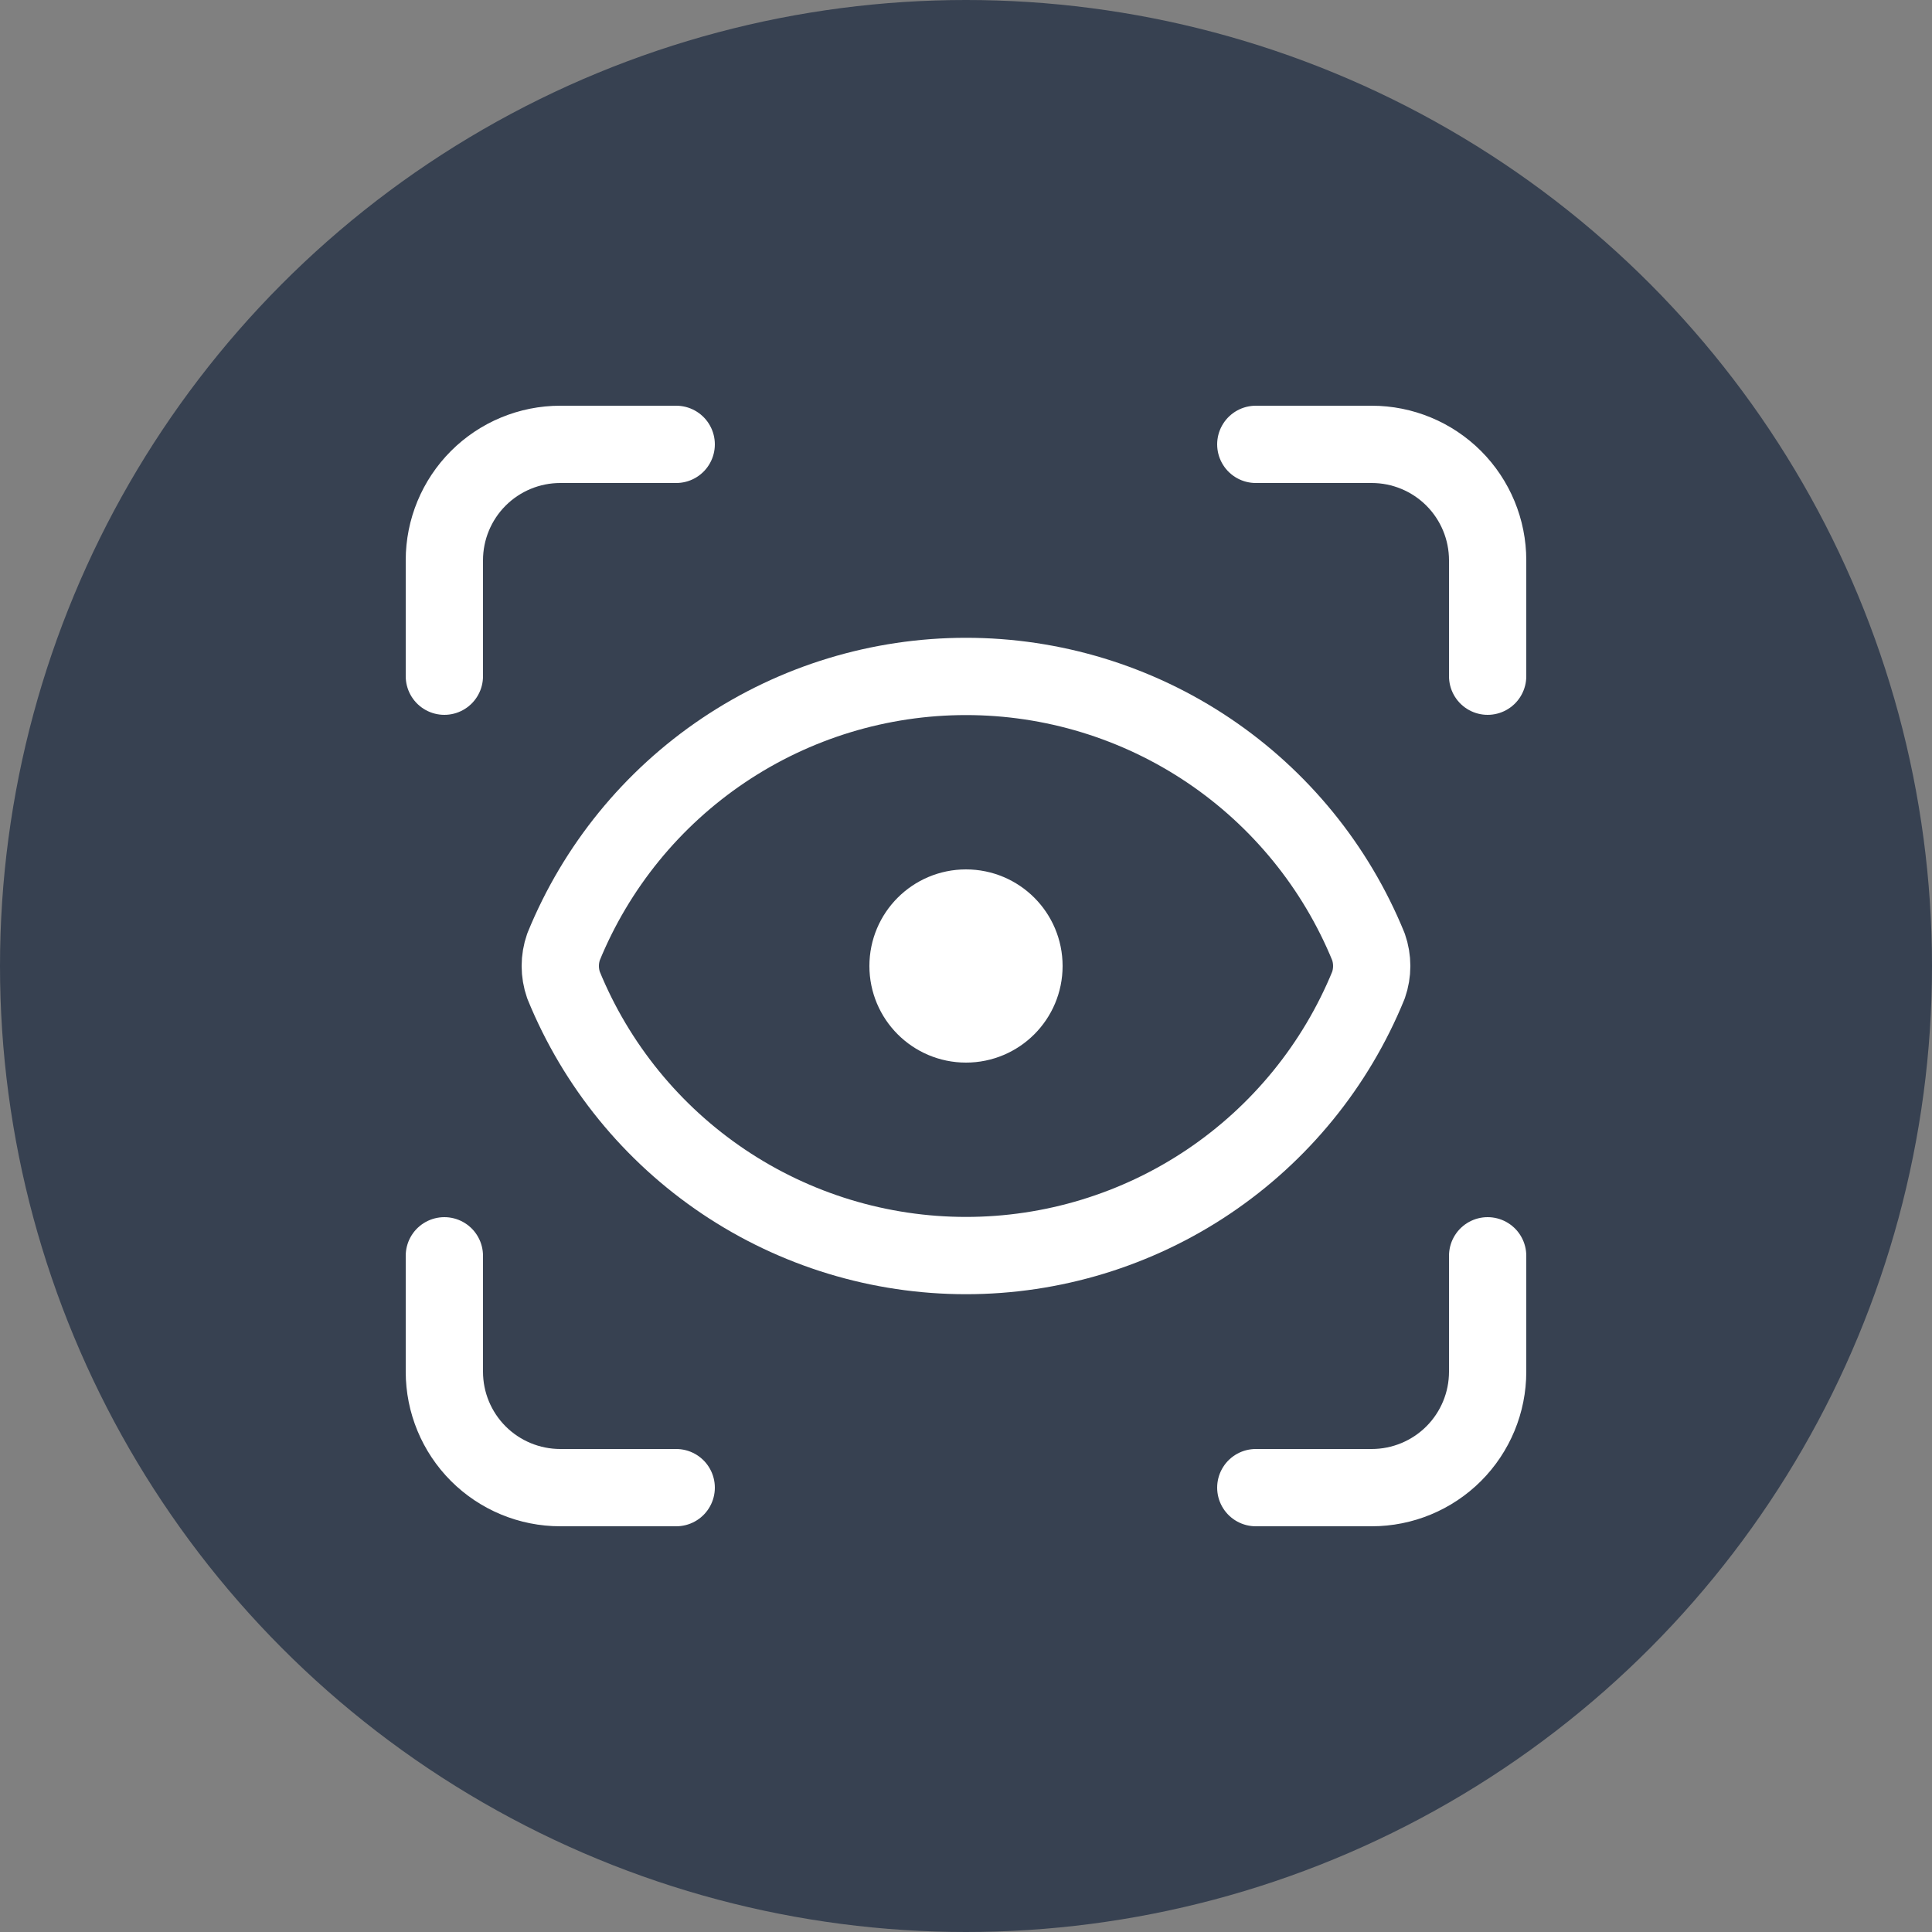
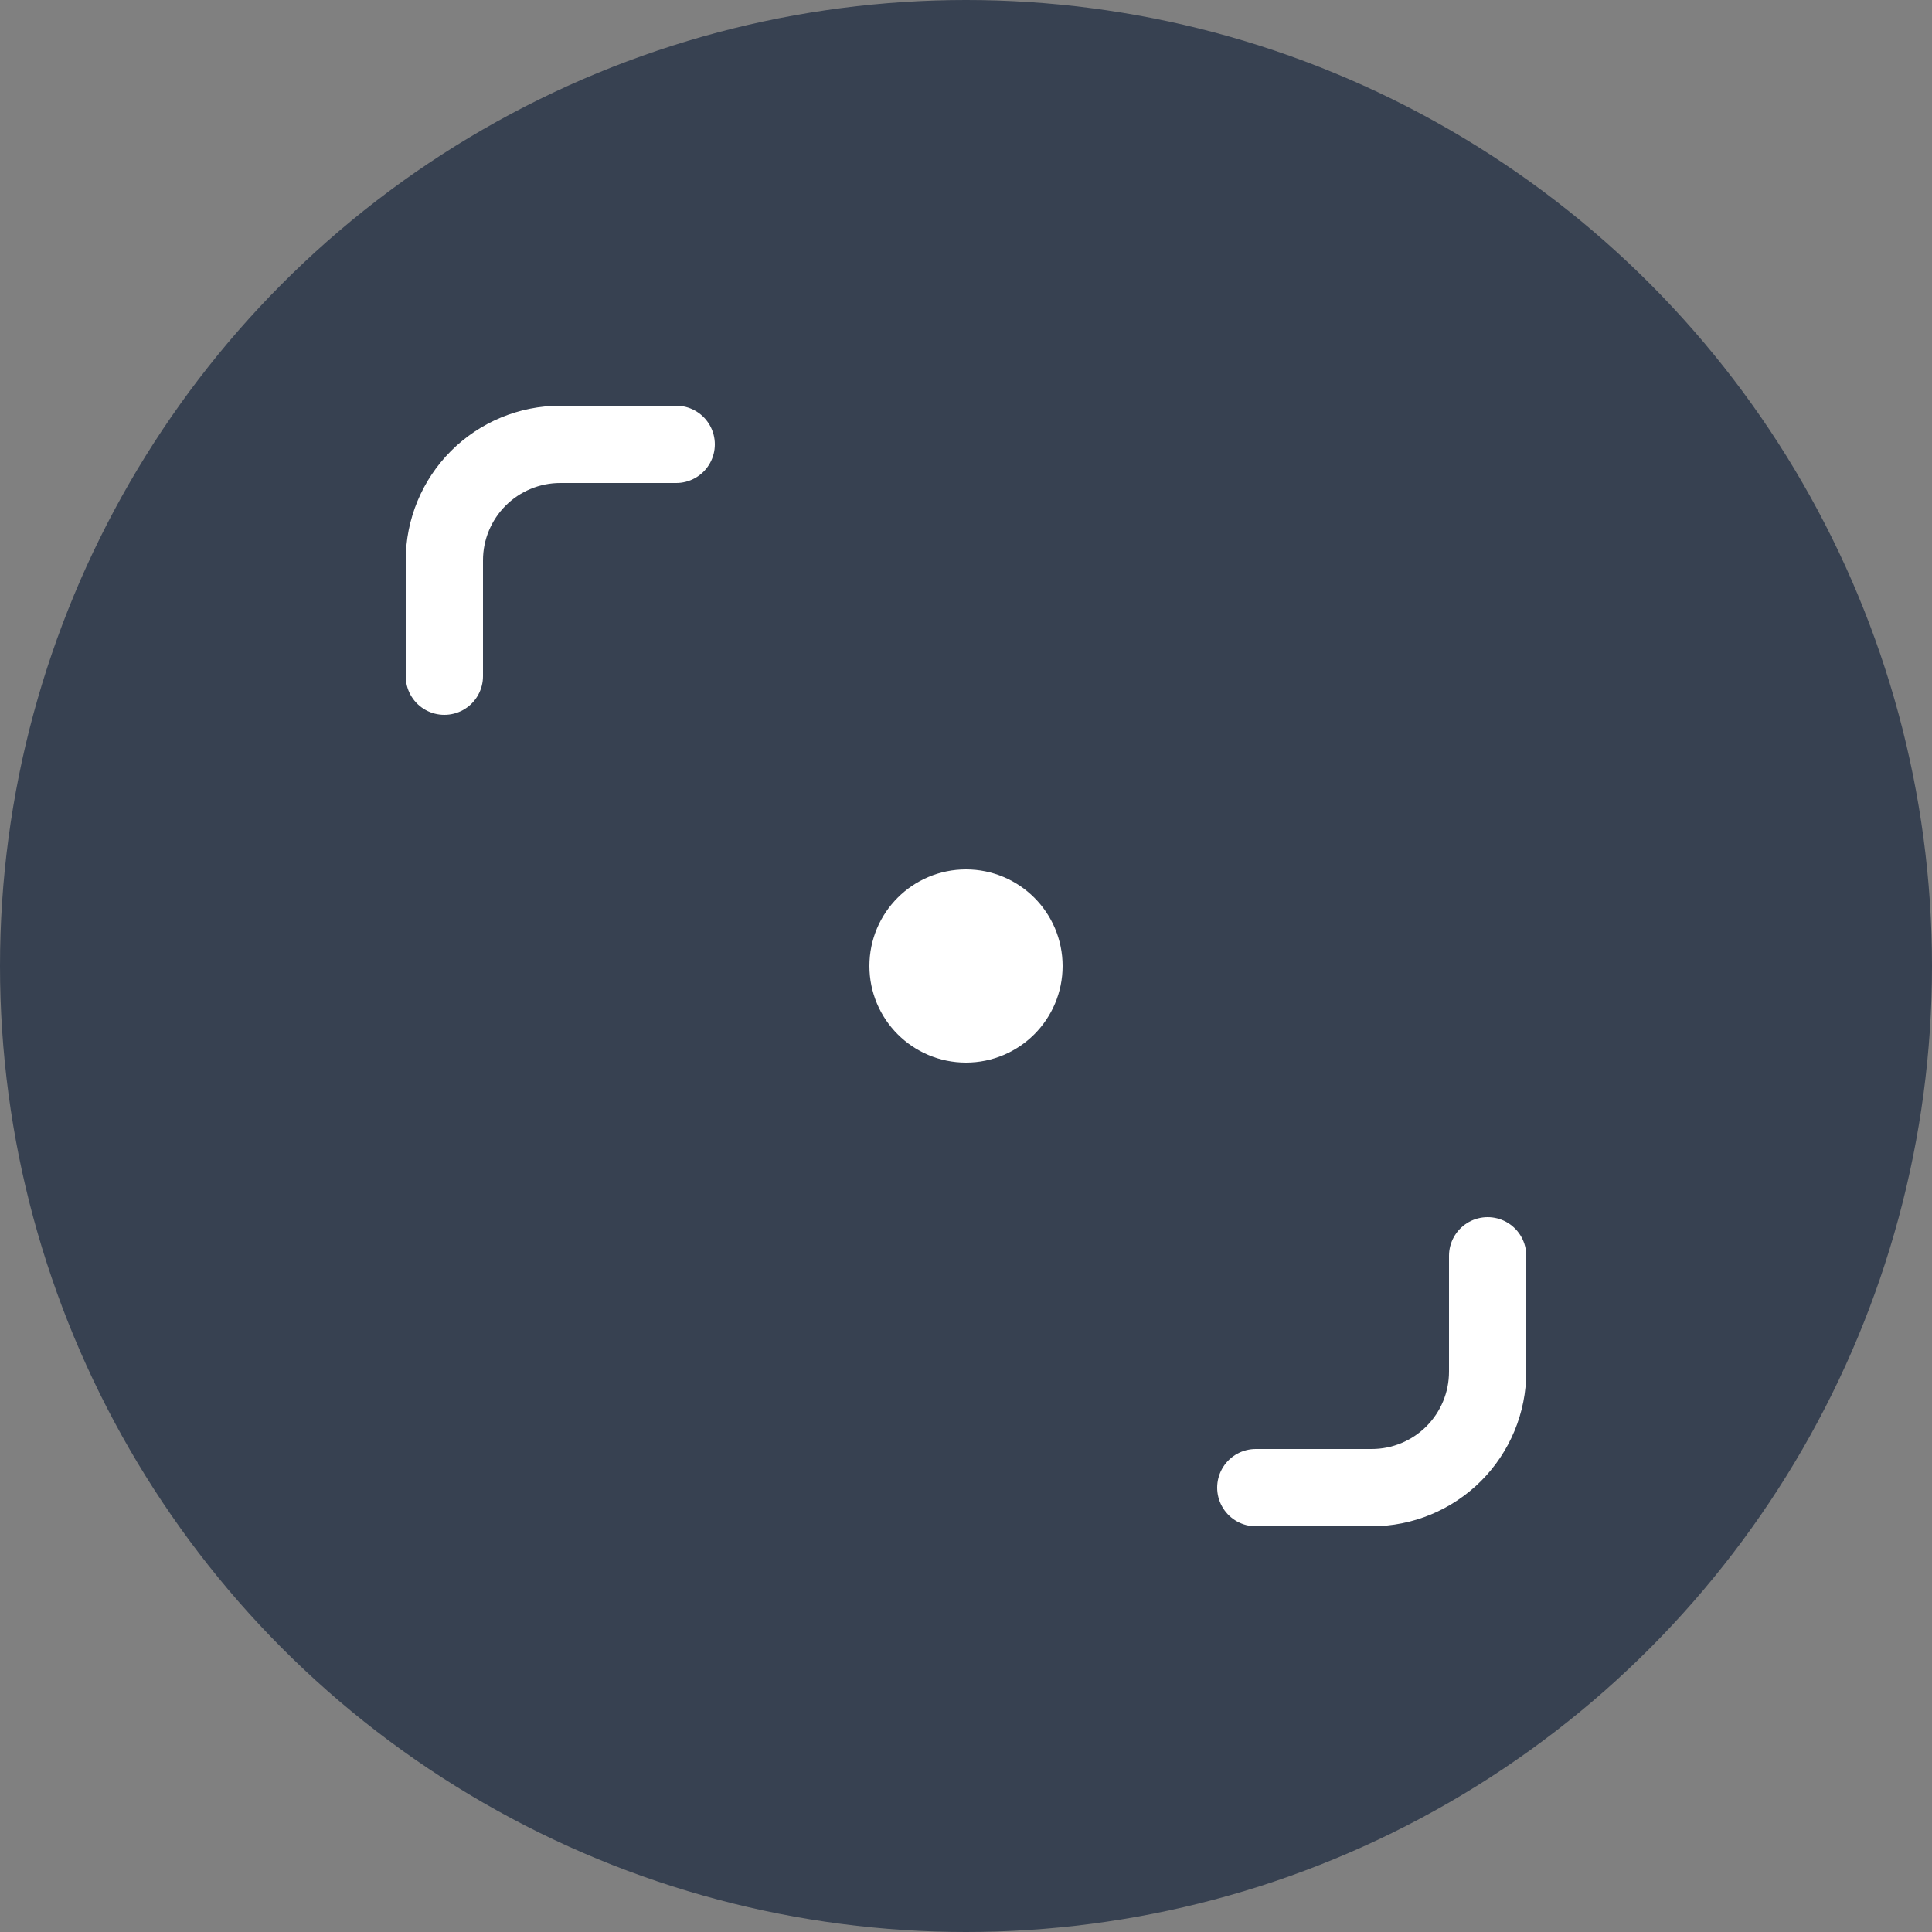
<svg xmlns="http://www.w3.org/2000/svg" width="100" height="100" viewBox="0 0 100 100" fill="none">
  <rect x="0" y="0" width="100" height="100" fill="#808080" stroke="none" />
  <circle cx="50" cy="50" r="50" fill="#374151" />
  <path d="M23 35V29C23 27.409 23.632 25.883 24.757 24.757C25.883 23.632 27.409 23 29 23H35" stroke="white" stroke-width="4" stroke-linecap="round" stroke-linejoin="round" />
-   <path d="M65 23H71C72.591 23 74.117 23.632 75.243 24.757C76.368 25.883 77 27.409 77 29V35" stroke="white" stroke-width="4" stroke-linecap="round" stroke-linejoin="round" />
  <path d="M77 65V71C77 72.591 76.368 74.117 75.243 75.243C74.117 76.368 72.591 77 71 77H65" stroke="white" stroke-width="4" stroke-linecap="round" stroke-linejoin="round" />
-   <path d="M35 77H29C27.409 77 25.883 76.368 24.757 75.243C23.632 74.117 23 72.591 23 71V65" stroke="white" stroke-width="4" stroke-linecap="round" stroke-linejoin="round" />
  <path d="M50 53C51.657 53 53 51.657 53 50C53 48.343 51.657 47 50 47C48.343 47 47 48.343 47 50C47 51.657 48.343 53 50 53Z" fill="white" stroke="white" stroke-width="4" stroke-linecap="round" stroke-linejoin="round" />
-   <path d="M70.832 50.99C71.056 50.349 71.056 49.651 70.832 49.01C69.143 44.871 66.259 41.33 62.549 38.836C58.839 36.343 54.47 35.012 50 35.012C45.53 35.012 41.161 36.343 37.451 38.836C33.741 41.33 30.857 44.871 29.168 49.01C28.944 49.651 28.944 50.349 29.168 50.99C30.857 55.129 33.741 58.67 37.451 61.164C41.161 63.657 45.53 64.988 50 64.988C54.47 64.988 58.839 63.657 62.549 61.164C66.259 58.67 69.143 55.129 70.832 50.99Z" stroke="white" stroke-width="4" stroke-linecap="round" stroke-linejoin="round" />
</svg>